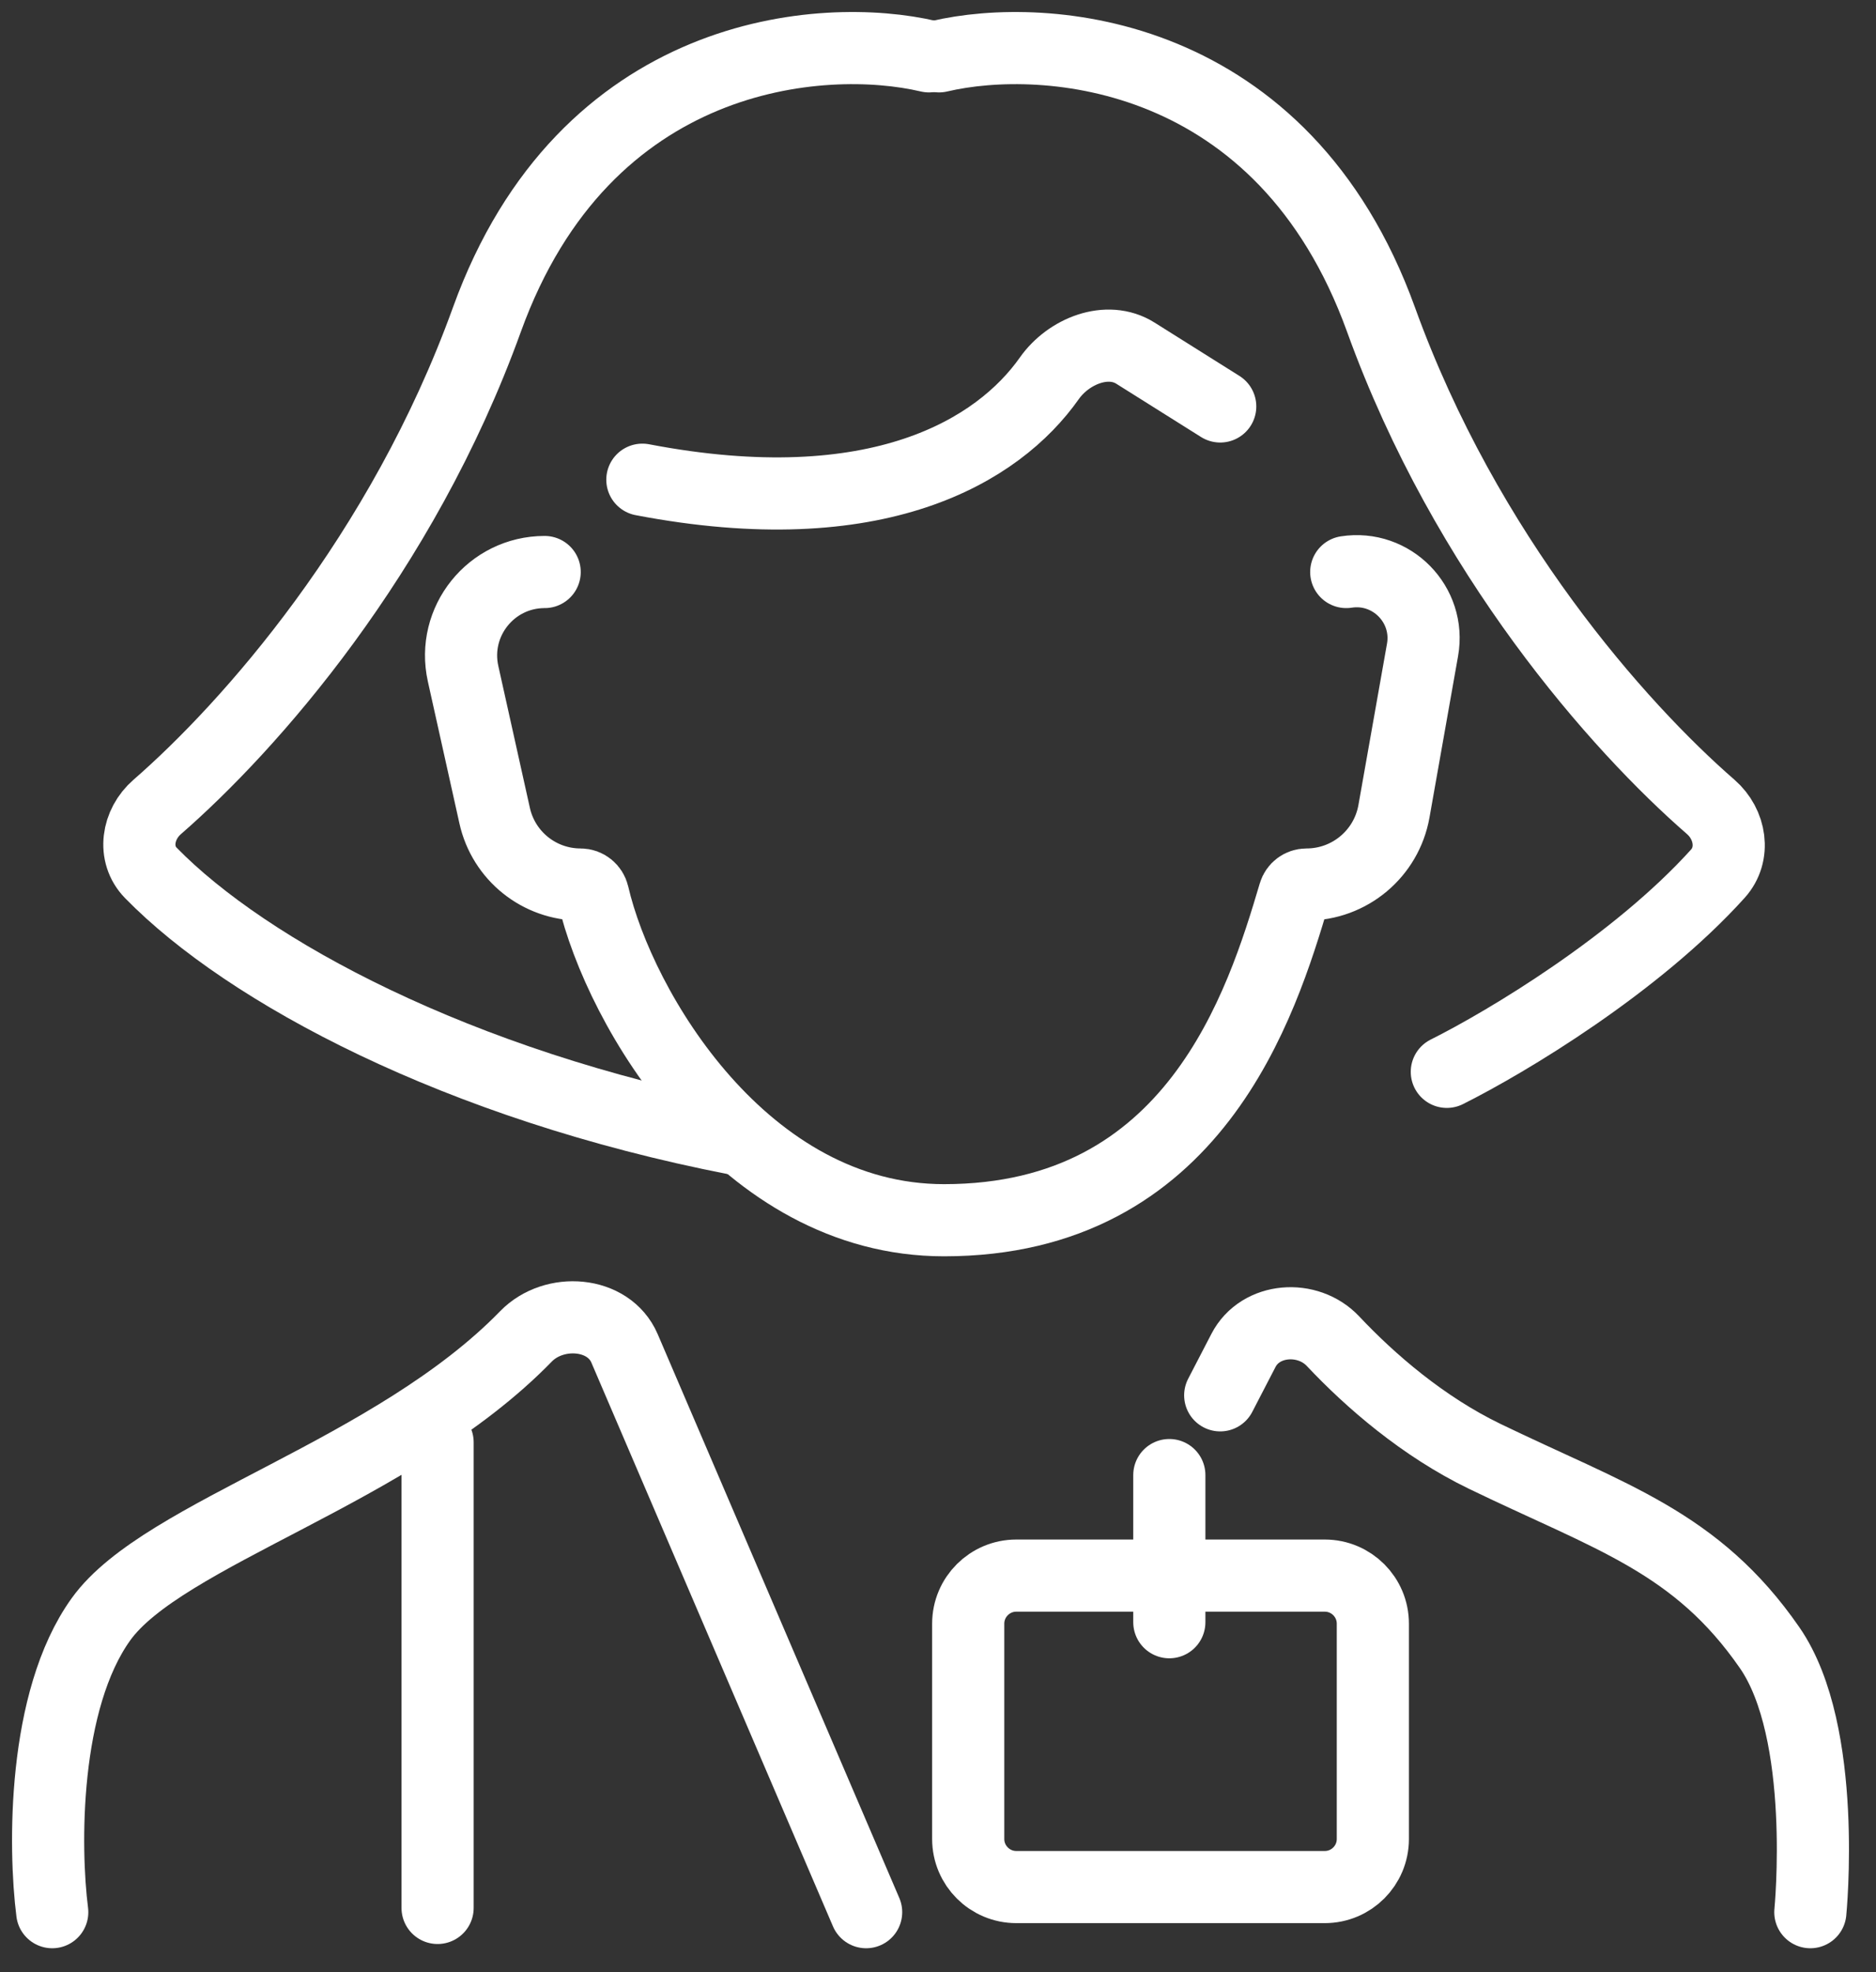
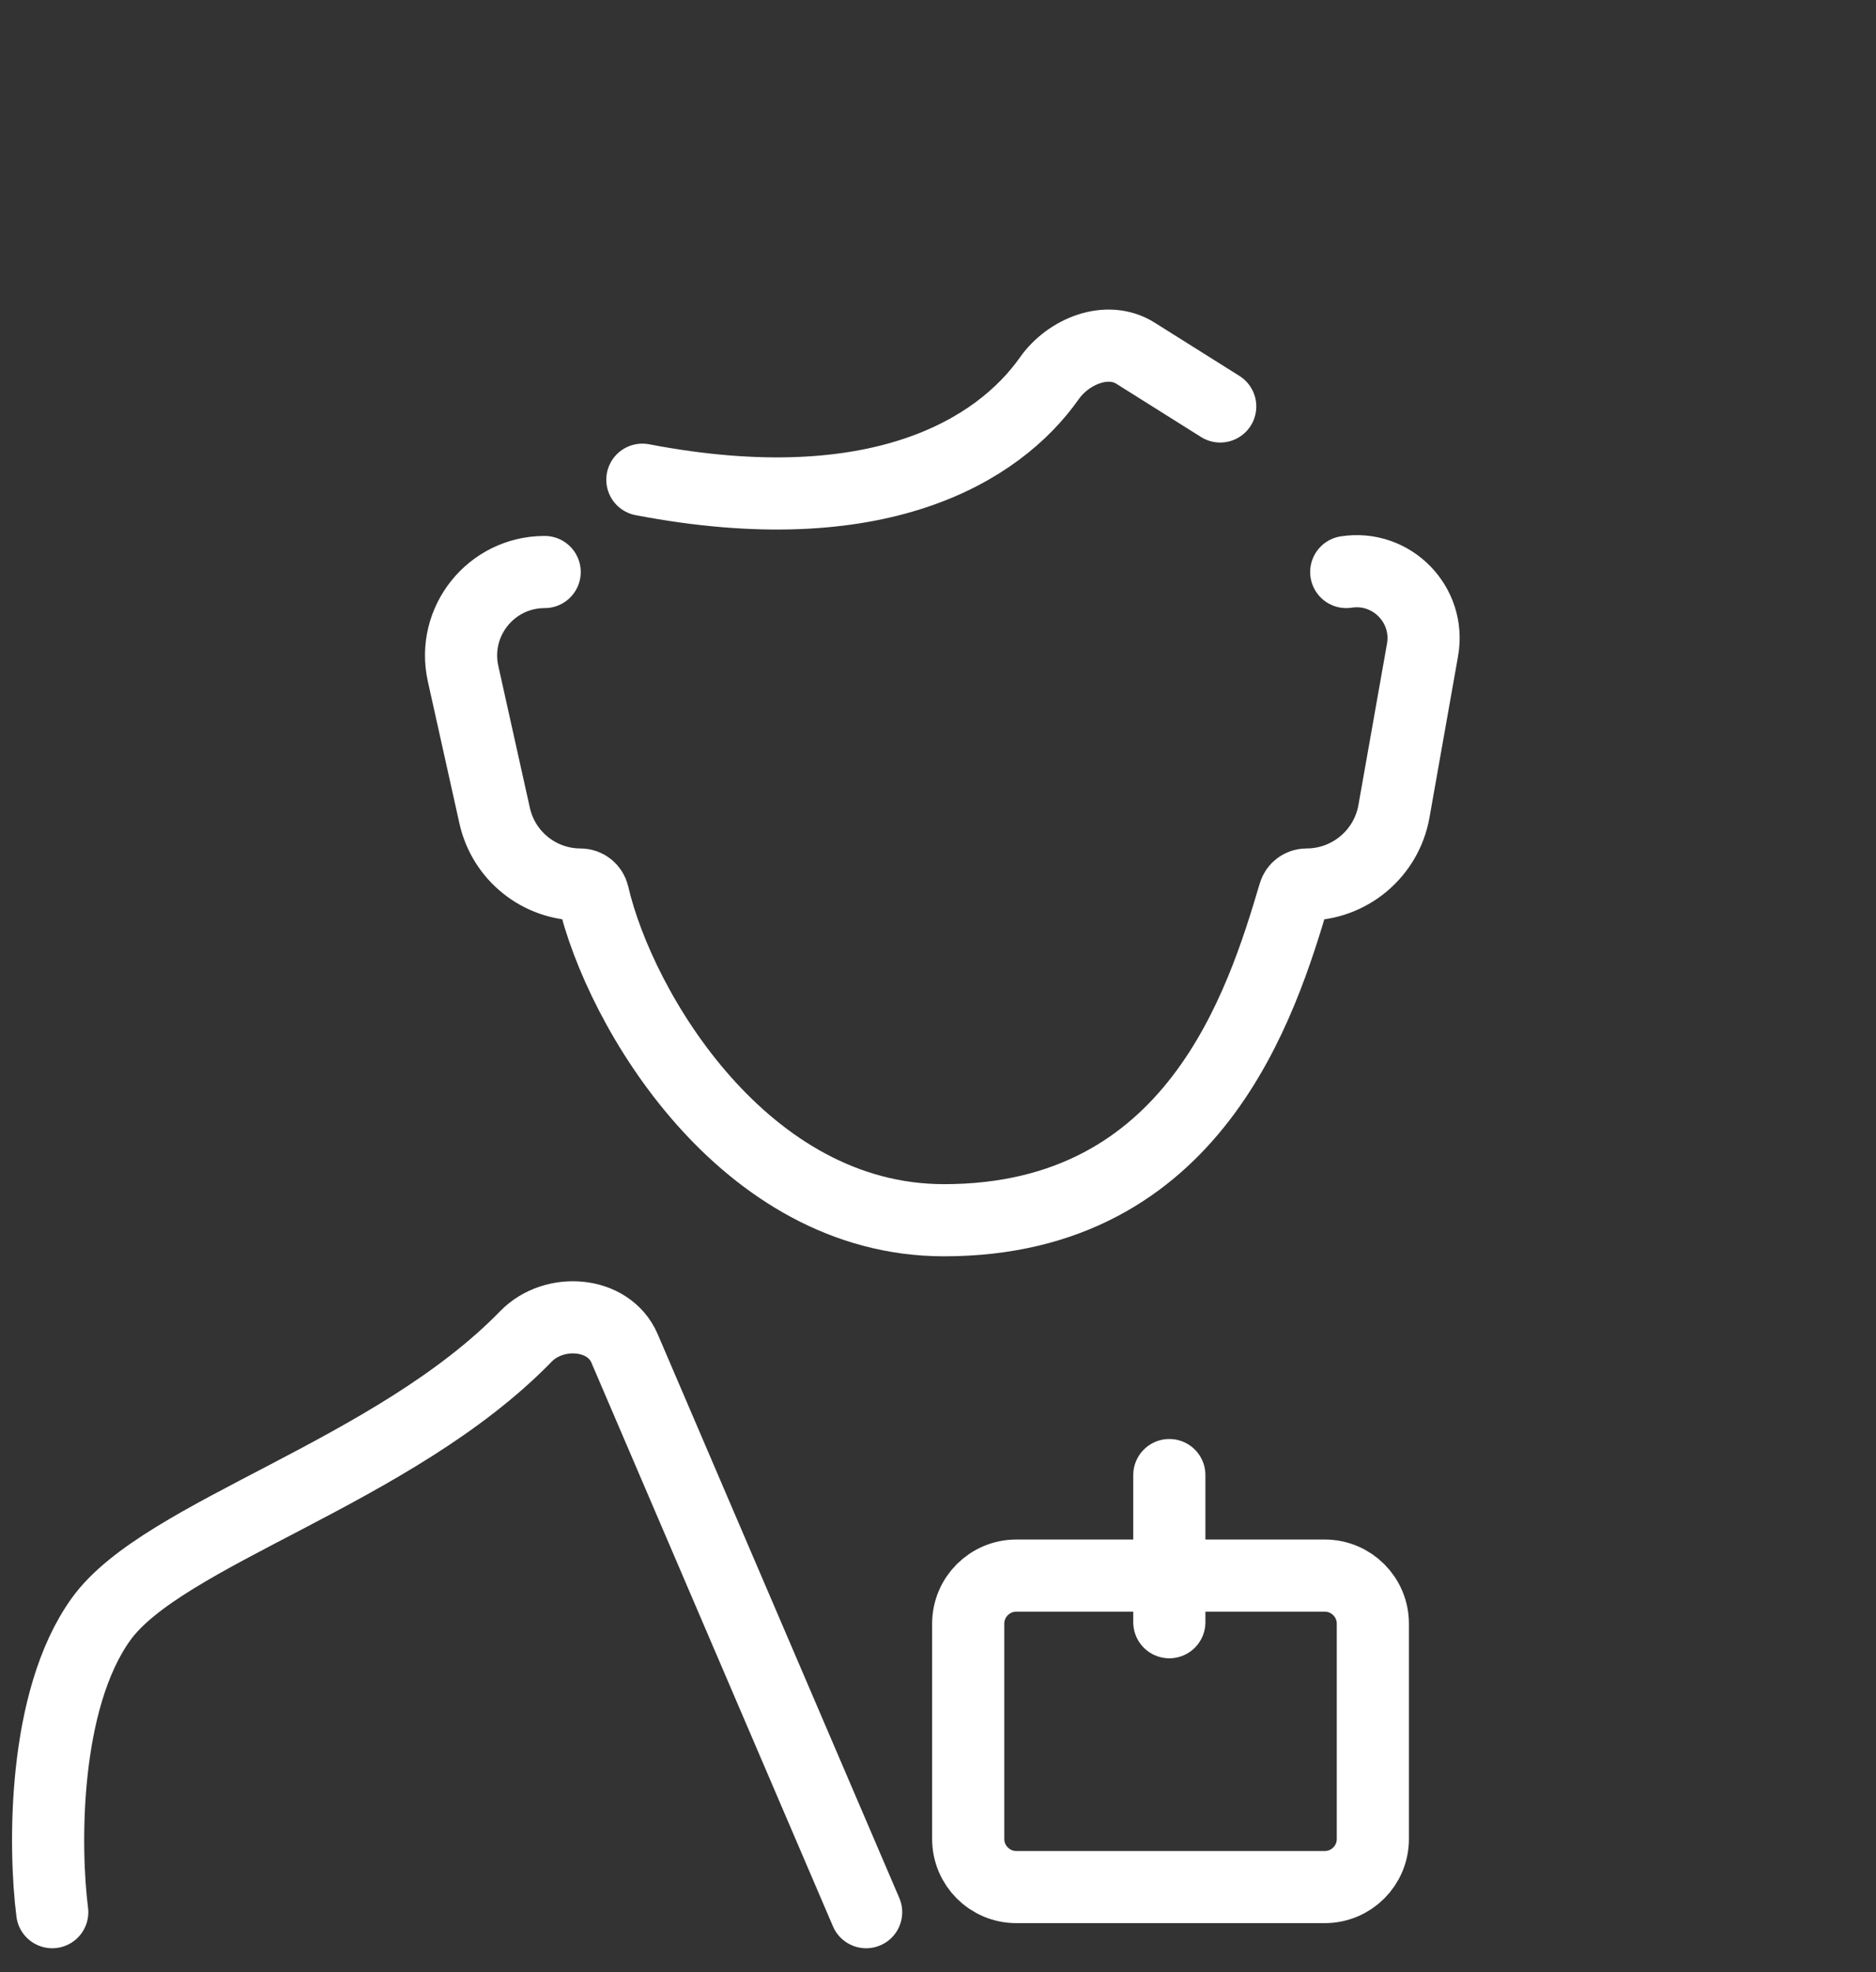
<svg xmlns="http://www.w3.org/2000/svg" width="39" height="41" viewBox="0 0 39 41" fill="none">
  <rect x="0" y="0" width="39" height="41" fill="#333333" stroke="none" />
  <path d="M24.309 30.666V33.725" stroke="white" stroke-width="1.5" stroke-linecap="round" stroke-linejoin="round" />
  <path d="M27.54 32.756H21.128C20.576 32.756 20.128 33.204 20.128 33.756V38.231C20.128 38.783 20.576 39.231 21.128 39.231H27.54C28.093 39.231 28.54 38.783 28.54 38.231V33.756C28.54 33.204 28.093 32.756 27.54 32.756Z" stroke="white" stroke-width="1.5" stroke-linecap="round" stroke-linejoin="round" />
  <path d="M1.086 39.753C0.917 38.427 0.883 35.353 2.101 33.661C3.396 31.862 8.181 30.614 10.935 27.782C11.518 27.183 12.653 27.263 12.983 28.031L18.006 39.753" stroke="white" stroke-width="1.5" stroke-linecap="round" stroke-linejoin="round" />
-   <path d="M25.367 29.008L25.85 28.075C26.201 27.395 27.188 27.326 27.712 27.883C28.492 28.712 29.585 29.657 30.866 30.277C33.489 31.546 35.266 32.054 36.788 34.254C38.007 36.013 37.635 39.753 37.635 39.753" stroke="white" stroke-width="1.5" stroke-linecap="round" stroke-linejoin="round" />
-   <path d="M9.097 29.985L9.097 39.665" stroke="white" stroke-width="1.5" stroke-linecap="round" stroke-linejoin="round" />
-   <path d="M30.078 22.283C31.342 21.651 34.023 20.037 35.712 18.164C36.079 17.757 35.978 17.136 35.565 16.776C33.652 15.112 30.477 11.538 28.71 6.645C26.677 1.015 21.738 0.65 19.523 1.171" stroke="white" stroke-width="1.5" stroke-linecap="round" stroke-linejoin="round" />
-   <path d="M15.299 23.678C9.51 22.551 5.137 20.195 3.137 18.148C2.754 17.756 2.854 17.136 3.268 16.776C5.18 15.112 8.355 11.538 10.122 6.645C12.155 1.015 17.094 0.65 19.31 1.171" stroke="white" stroke-width="1.5" stroke-linecap="round" stroke-linejoin="round" />
  <path d="M25.367 8.45L23.604 7.342C23.02 6.974 22.213 7.3 21.815 7.864C20.754 9.37 18.249 10.91 13.354 9.973" stroke="white" stroke-width="1.5" stroke-linecap="round" stroke-linejoin="round" />
  <path d="M11.323 11.892V11.892C10.211 11.892 9.386 12.921 9.627 14.006L10.283 16.956C10.469 17.794 11.211 18.389 12.069 18.389V18.389C12.195 18.389 12.302 18.479 12.33 18.601C12.882 20.986 15.468 25.368 19.625 25.368C24.833 25.368 26.228 20.871 26.909 18.577C26.942 18.465 27.045 18.389 27.161 18.389V18.389C28.057 18.389 28.823 17.747 28.979 16.865L29.573 13.51C29.739 12.57 28.931 11.745 27.987 11.892V11.892" stroke="white" stroke-width="1.5" stroke-linecap="round" stroke-linejoin="round" />
</svg>